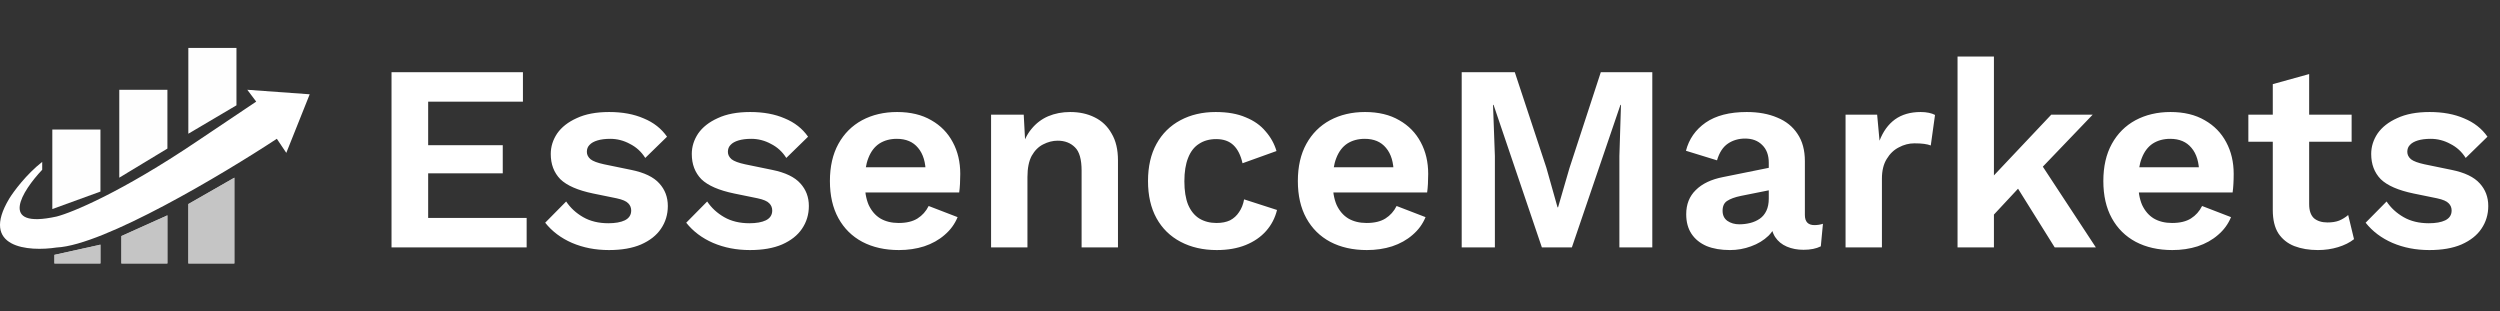
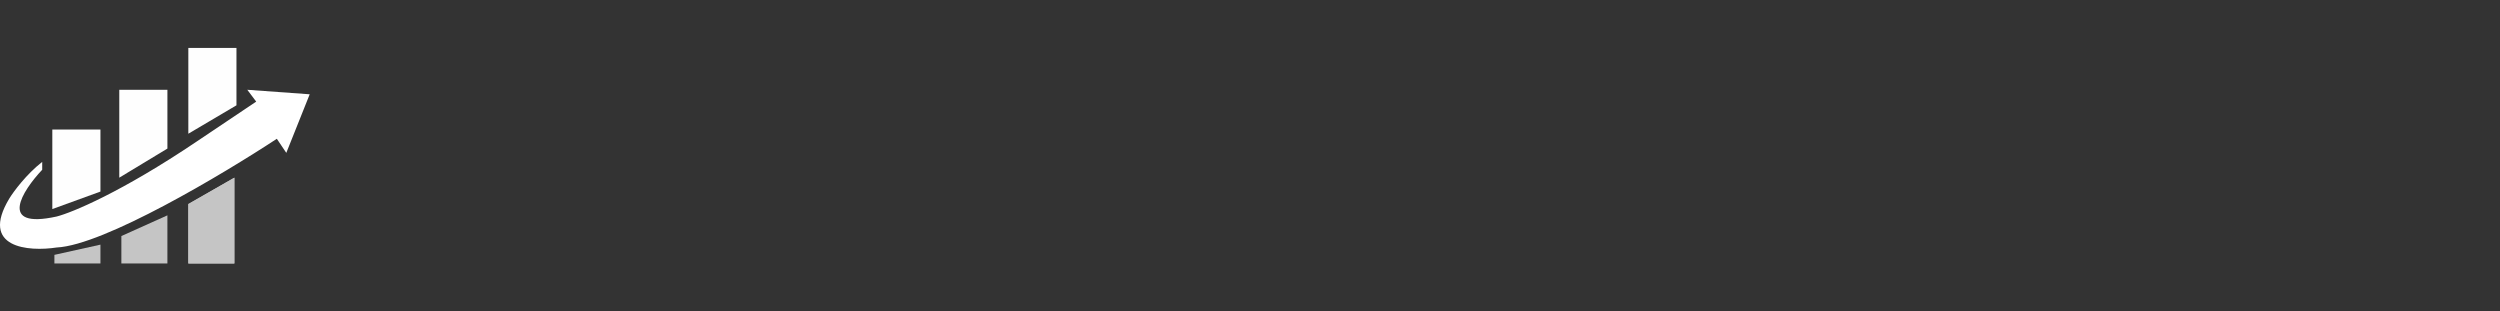
<svg xmlns="http://www.w3.org/2000/svg" width="1445" height="180" viewBox="0 0 1445 180" fill="none">
  <rect x="0" y="0" width="1445" height="180" fill="#333333" stroke="none" />
-   <path d="M226.301 143V41.729H302.255V58.761H247.476V83.925H290.593V100.19H247.476V125.968H304.403V143H226.301ZM351.941 144.534C344.167 144.534 337.057 143.153 330.613 140.391C324.27 137.63 319.105 133.742 315.115 128.73L327.237 116.455C329.692 120.137 332.965 123.155 337.057 125.508C341.149 127.86 346.008 129.037 351.634 129.037C355.624 129.037 358.795 128.474 361.147 127.349C363.603 126.121 364.83 124.229 364.83 121.672C364.83 120.035 364.267 118.654 363.142 117.529C362.017 116.301 359.767 115.329 356.391 114.613L342.888 111.851C333.988 110.01 327.646 107.248 323.861 103.566C320.179 99.781 318.337 94.922 318.337 88.989C318.337 84.795 319.565 80.856 322.02 77.174C324.577 73.491 328.362 70.525 333.375 68.274C338.387 65.921 344.627 64.745 352.094 64.745C359.767 64.745 366.416 65.972 372.042 68.428C377.77 70.78 382.271 74.309 385.545 79.015L372.962 91.29C370.712 87.71 367.745 84.999 364.063 83.158C360.483 81.214 356.698 80.243 352.708 80.243C349.844 80.243 347.389 80.549 345.343 81.163C343.297 81.777 341.763 82.646 340.74 83.772C339.717 84.795 339.205 86.124 339.205 87.761C339.205 89.398 339.921 90.83 341.354 92.058C342.786 93.183 345.394 94.154 349.179 94.973L364.83 98.195C372.4 99.73 377.821 102.338 381.095 106.021C384.368 109.601 386.005 113.948 386.005 119.063C386.005 123.973 384.675 128.372 382.016 132.259C379.458 136.044 375.622 139.062 370.507 141.312C365.495 143.46 359.306 144.534 351.941 144.534ZM433.457 144.534C425.682 144.534 418.573 143.153 412.128 140.391C405.786 137.63 400.62 133.742 396.631 128.73L408.753 116.455C411.208 120.137 414.481 123.155 418.573 125.508C422.665 127.86 427.524 129.037 433.15 129.037C437.139 129.037 440.31 128.474 442.663 127.349C445.118 126.121 446.346 124.229 446.346 121.672C446.346 120.035 445.783 118.654 444.658 117.529C443.533 116.301 441.282 115.329 437.906 114.613L424.404 111.851C415.504 110.01 409.162 107.248 405.377 103.566C401.694 99.781 399.853 94.922 399.853 88.989C399.853 84.795 401.081 80.856 403.536 77.174C406.093 73.491 409.878 70.525 414.89 68.274C419.903 65.921 426.143 64.745 433.61 64.745C441.282 64.745 447.931 65.972 453.557 68.428C459.286 70.78 463.787 74.309 467.06 79.015L454.478 91.29C452.228 87.71 449.261 84.999 445.579 83.158C441.998 81.214 438.213 80.243 434.224 80.243C431.36 80.243 428.905 80.549 426.859 81.163C424.813 81.777 423.278 82.646 422.255 83.772C421.233 84.795 420.721 86.124 420.721 87.761C420.721 89.398 421.437 90.83 422.869 92.058C424.301 93.183 426.91 94.154 430.695 94.973L446.346 98.195C453.916 99.73 459.337 102.338 462.611 106.021C465.884 109.601 467.521 113.948 467.521 119.063C467.521 123.973 466.191 128.372 463.531 132.259C460.974 136.044 457.138 139.062 452.023 141.312C447.011 143.46 440.822 144.534 433.457 144.534ZM519.583 144.534C511.502 144.534 504.443 142.949 498.408 139.778C492.475 136.607 487.872 132.055 484.598 126.121C481.325 120.188 479.688 113.028 479.688 104.64C479.688 96.252 481.325 89.091 484.598 83.158C487.872 77.225 492.424 72.673 498.254 69.502C504.187 66.331 510.939 64.745 518.509 64.745C526.283 64.745 532.881 66.331 538.303 69.502C543.724 72.57 547.867 76.816 550.731 82.237C553.596 87.557 555.028 93.643 555.028 100.497C555.028 102.543 554.977 104.486 554.874 106.328C554.772 108.169 554.619 109.806 554.414 111.238H493.191V96.661H545.207L535.08 100.343C535.08 93.899 533.597 88.938 530.631 85.46C527.766 81.981 523.675 80.243 518.355 80.243C514.468 80.243 511.092 81.163 508.228 83.004C505.466 84.846 503.369 87.608 501.937 91.29C500.505 94.871 499.789 99.423 499.789 104.947C499.789 110.368 500.556 114.869 502.09 118.449C503.727 121.927 505.978 124.536 508.842 126.275C511.808 128.014 515.338 128.883 519.429 128.883C523.93 128.883 527.562 128.014 530.324 126.275C533.086 124.536 535.234 122.132 536.768 119.063L553.493 125.508C551.857 129.497 549.35 132.924 545.975 135.788C542.701 138.652 538.763 140.852 534.16 142.386C529.659 143.818 524.8 144.534 519.583 144.534ZM572.842 143V66.279H591.716L592.943 89.296L590.335 86.841C591.562 81.828 593.506 77.736 596.166 74.565C598.825 71.292 602.047 68.837 605.832 67.2C609.719 65.563 613.965 64.745 618.568 64.745C623.887 64.745 628.593 65.768 632.685 67.814C636.879 69.86 640.152 72.98 642.505 77.174C644.96 81.266 646.187 86.431 646.187 92.671V143H625.166V98.656C625.166 92.109 623.887 87.608 621.33 85.153C618.773 82.595 615.448 81.317 611.356 81.317C608.492 81.317 605.679 82.033 602.917 83.465C600.257 84.795 598.058 86.994 596.319 90.063C594.682 93.132 593.864 97.223 593.864 102.338V143H572.842ZM702.675 64.745C709.529 64.745 715.309 65.768 720.014 67.814C724.822 69.757 728.658 72.468 731.522 75.946C734.489 79.322 736.586 83.107 737.813 87.301L718.173 94.359C717.15 89.756 715.411 86.278 712.956 83.925C710.501 81.572 707.176 80.396 702.982 80.396C699.095 80.396 695.77 81.317 693.009 83.158C690.247 84.897 688.15 87.608 686.717 91.29C685.285 94.871 684.569 99.371 684.569 104.793C684.569 110.215 685.285 114.716 686.717 118.296C688.252 121.876 690.4 124.536 693.162 126.275C696.026 128.014 699.351 128.883 703.136 128.883C706.204 128.883 708.813 128.372 710.961 127.349C713.109 126.224 714.848 124.638 716.178 122.592C717.61 120.546 718.582 118.091 719.094 115.227L738.12 121.365C736.995 125.968 734.898 130.009 731.829 133.487C728.76 136.965 724.822 139.675 720.014 141.619C715.206 143.563 709.631 144.534 703.289 144.534C695.412 144.534 688.456 142.949 682.421 139.778C676.386 136.607 671.731 132.055 668.458 126.121C665.185 120.188 663.548 113.028 663.548 104.64C663.548 96.252 665.185 89.091 668.458 83.158C671.731 77.225 676.335 72.673 682.268 69.502C688.201 66.331 695.003 64.745 702.675 64.745ZM790.053 144.534C781.972 144.534 774.913 142.949 768.878 139.778C762.945 136.607 758.342 132.055 755.068 126.121C751.795 120.188 750.158 113.028 750.158 104.64C750.158 96.252 751.795 89.091 755.068 83.158C758.342 77.225 762.894 72.673 768.725 69.502C774.658 66.331 781.409 64.745 788.979 64.745C796.753 64.745 803.351 66.331 808.773 69.502C814.194 72.57 818.337 76.816 821.202 82.237C824.066 87.557 825.498 93.643 825.498 100.497C825.498 102.543 825.447 104.486 825.344 106.328C825.242 108.169 825.089 109.806 824.884 111.238H763.661V96.661H815.678L805.551 100.343C805.551 93.899 804.067 88.938 801.101 85.46C798.236 81.981 794.145 80.243 788.825 80.243C784.938 80.243 781.563 81.163 778.698 83.004C775.936 84.846 773.839 87.608 772.407 91.29C770.975 94.871 770.259 99.423 770.259 104.947C770.259 110.368 771.026 114.869 772.561 118.449C774.197 121.927 776.448 124.536 779.312 126.275C782.279 128.014 785.808 128.883 789.899 128.883C794.4 128.883 798.032 128.014 800.794 126.275C803.556 124.536 805.704 122.132 807.238 119.063L823.963 125.508C822.327 129.497 819.821 132.924 816.445 135.788C813.171 138.652 809.233 140.852 804.63 142.386C800.129 143.818 795.27 144.534 790.053 144.534ZM955.032 41.729V143H936.006V90.216L936.926 60.602H936.619L908.54 143H891.201L863.274 60.602H862.967L864.042 90.216V143H844.861V41.729H875.55L893.809 96.968L900.254 119.83H900.561L907.159 97.121L925.265 41.729H955.032ZM1022.35 94.052C1022.35 89.654 1021.07 86.227 1018.52 83.772C1016.06 81.317 1012.79 80.089 1008.7 80.089C1004.91 80.089 1001.59 81.061 998.723 83.004C995.859 84.948 993.762 88.17 992.432 92.671L974.48 87.147C976.219 80.396 980.004 74.974 985.834 70.883C991.767 66.791 999.695 64.745 1009.62 64.745C1016.37 64.745 1022.25 65.819 1027.26 67.967C1032.28 70.013 1036.16 73.133 1038.93 77.327C1041.79 81.521 1043.22 86.789 1043.22 93.132V124.28C1043.22 128.167 1045.06 130.111 1048.75 130.111C1050.48 130.111 1052.12 129.855 1053.66 129.344L1052.43 142.386C1049.77 143.716 1046.44 144.381 1042.45 144.381C1038.87 144.381 1035.65 143.767 1032.79 142.54C1029.92 141.312 1027.67 139.471 1026.04 137.016C1024.4 134.458 1023.58 131.287 1023.58 127.502V126.889L1027.26 126.275C1026.65 130.162 1024.96 133.487 1022.2 136.249C1019.44 138.908 1016.06 140.954 1012.07 142.386C1008.19 143.818 1004.14 144.534 999.951 144.534C994.734 144.534 990.233 143.767 986.448 142.233C982.663 140.596 979.748 138.243 977.702 135.174C975.656 132.106 974.633 128.321 974.633 123.82C974.633 118.091 976.474 113.437 980.157 109.857C983.84 106.174 989.108 103.668 995.961 102.338L1024.81 96.507L1024.65 109.55L1006.24 113.232C1002.76 113.948 1000.1 114.92 998.263 116.148C996.524 117.273 995.655 119.165 995.655 121.825C995.655 124.382 996.575 126.326 998.417 127.656C1000.36 128.986 1002.66 129.651 1005.32 129.651C1007.47 129.651 1009.57 129.395 1011.61 128.883C1013.66 128.372 1015.5 127.554 1017.14 126.428C1018.77 125.303 1020.05 123.769 1020.97 121.825C1021.89 119.882 1022.35 117.529 1022.35 114.767V94.052ZM1066.73 143V66.279H1084.99L1086.37 81.317C1088.42 75.997 1091.38 71.906 1095.27 69.041C1099.26 66.177 1104.22 64.745 1110.16 64.745C1111.89 64.745 1113.48 64.898 1114.91 65.205C1116.34 65.512 1117.52 65.921 1118.44 66.433L1115.99 84.079C1114.96 83.669 1113.68 83.362 1112.15 83.158C1110.72 82.953 1108.83 82.851 1106.47 82.851C1103.4 82.851 1100.44 83.618 1097.57 85.153C1094.71 86.585 1092.36 88.835 1090.51 91.904C1088.67 94.871 1087.75 98.656 1087.75 103.259V143H1066.73ZM1209.57 66.279L1174.12 103.259L1169.98 105.253L1146.96 129.957L1146.66 107.555L1185.63 66.279H1209.57ZM1152.49 32.676V143H1131.46V32.676H1152.49ZM1177.04 90.677L1211.41 143H1187.62L1162.61 102.952L1177.04 90.677ZM1255.62 144.534C1247.54 144.534 1240.48 142.949 1234.45 139.778C1228.51 136.607 1223.91 132.055 1220.64 126.121C1217.36 120.188 1215.73 113.028 1215.73 104.64C1215.73 96.252 1217.36 89.091 1220.64 83.158C1223.91 77.225 1228.46 72.673 1234.29 69.502C1240.23 66.331 1246.98 64.745 1254.55 64.745C1262.32 64.745 1268.92 66.331 1274.34 69.502C1279.76 72.57 1283.91 76.816 1286.77 82.237C1289.63 87.557 1291.07 93.643 1291.07 100.497C1291.07 102.543 1291.02 104.486 1290.91 106.328C1290.81 108.169 1290.66 109.806 1290.45 111.238H1229.23V96.661H1281.25L1271.12 100.343C1271.12 93.899 1269.64 88.938 1266.67 85.46C1263.8 81.981 1259.71 80.243 1254.39 80.243C1250.51 80.243 1247.13 81.163 1244.27 83.004C1241.5 84.846 1239.41 87.608 1237.98 91.29C1236.54 94.871 1235.83 99.423 1235.83 104.947C1235.83 110.368 1236.59 114.869 1238.13 118.449C1239.77 121.927 1242.02 124.536 1244.88 126.275C1247.85 128.014 1251.38 128.883 1255.47 128.883C1259.97 128.883 1263.6 128.014 1266.36 126.275C1269.12 124.536 1271.27 122.132 1272.81 119.063L1289.53 125.508C1287.9 129.497 1285.39 132.924 1282.01 135.788C1278.74 138.652 1274.8 140.852 1270.2 142.386C1265.7 143.818 1260.84 144.534 1255.62 144.534ZM1334.69 42.803V117.989C1334.69 121.672 1335.61 124.382 1337.45 126.121C1339.4 127.758 1342.01 128.577 1345.28 128.577C1347.94 128.577 1350.19 128.218 1352.03 127.502C1353.97 126.684 1355.71 125.61 1357.25 124.28L1360.62 138.243C1358.17 140.187 1355.1 141.721 1351.42 142.847C1347.73 143.972 1343.85 144.534 1339.75 144.534C1334.64 144.534 1330.09 143.767 1326.1 142.233C1322.21 140.698 1319.14 138.243 1316.89 134.868C1314.74 131.492 1313.67 126.991 1313.67 121.365V48.634L1334.69 42.803ZM1359.24 66.279V81.93H1299.55V66.279H1359.24ZM1404.15 144.534C1396.38 144.534 1389.27 143.153 1382.82 140.391C1376.48 137.63 1371.32 133.742 1367.33 128.73L1379.45 116.455C1381.9 120.137 1385.18 123.155 1389.27 125.508C1393.36 127.86 1398.22 129.037 1403.85 129.037C1407.83 129.037 1411.01 128.474 1413.36 127.349C1415.81 126.121 1417.04 124.229 1417.04 121.672C1417.04 120.035 1416.48 118.654 1415.35 117.529C1414.23 116.301 1411.98 115.329 1408.6 114.613L1395.1 111.851C1386.2 110.01 1379.86 107.248 1376.07 103.566C1372.39 99.781 1370.55 94.922 1370.55 88.989C1370.55 84.795 1371.78 80.856 1374.23 77.174C1376.79 73.491 1380.57 70.525 1385.59 68.274C1390.6 65.921 1396.84 64.745 1404.31 64.745C1411.98 64.745 1418.63 65.972 1424.25 68.428C1429.98 70.78 1434.48 74.309 1437.76 79.015L1425.17 91.29C1422.92 87.71 1419.96 84.999 1416.27 83.158C1412.69 81.214 1408.91 80.243 1404.92 80.243C1402.06 80.243 1399.6 80.549 1397.55 81.163C1395.51 81.777 1393.97 82.646 1392.95 83.772C1391.93 84.795 1391.42 86.124 1391.42 87.761C1391.42 89.398 1392.13 90.83 1393.56 92.058C1395 93.183 1397.61 94.154 1401.39 94.973L1417.04 98.195C1424.61 99.73 1430.03 102.338 1433.31 106.021C1436.58 109.601 1438.22 113.948 1438.22 119.063C1438.22 123.973 1436.89 128.372 1434.23 132.259C1431.67 136.044 1427.83 139.062 1422.72 141.312C1417.71 143.46 1411.52 144.534 1404.15 144.534Z" fill="white" />
  <path d="M24.393 98.123V93.565C15.117 100.857 7.858 110.711 5.389 114.726C-11.877 143.375 16.448 145.545 32.768 143.049C60.084 141.747 128.973 100.619 160.004 80.217L165.48 88.356L179.009 54.498L142.932 51.894L148.085 58.731L113.619 81.845C70.327 111.015 41.68 122.865 32.768 125.144C-1.505 132.697 12.905 110.277 24.393 98.123Z" fill="url(#paint0_radial_2923_86)" />
  <path d="M30.238 74.875H58.057V110.731L30.238 120.836V74.875Z" fill="#FEFEFE" />
  <path d="M68.943 51.894H96.762V85.868L68.943 102.694V51.894Z" fill="#FEFEFE" />
  <path d="M108.855 27.704H136.674V60.869L108.855 77.294V27.704Z" fill="#FEFEFE" />
  <path d="M31.447 147.308L58.057 141.399V152.284H31.447V147.308Z" fill="#C5C5C5" />
-   <path d="M31.447 147.308L58.057 141.399V152.284H31.447V147.308Z" fill="#C5C5C5" />
  <path d="M70.151 136.434L96.76 124.465V152.284H70.151V136.434Z" fill="#C5C5C5" />
-   <path d="M70.151 136.434L96.76 124.465V152.284H70.151V136.434Z" fill="#C5C5C5" />
-   <path d="M108.855 117.928L135.464 102.694V152.284H108.855L108.855 117.928Z" fill="#C5C5C5" />
+   <path d="M108.855 117.928L135.464 102.694V152.284H108.855Z" fill="#C5C5C5" />
  <path d="M108.855 117.928L135.464 102.694V152.284H108.855L108.855 117.928Z" fill="#C5C5C5" />
  <defs>
    <radialGradient id="paint0_radial_2923_86" cx="0" cy="0" r="1" gradientUnits="userSpaceOnUse" gradientTransform="translate(52.614 59.756) rotate(78.215) scale(85.871 828.719)">
      <stop stop-color="white" />
      <stop offset="0.568" stop-color="white" />
      <stop offset="1" stop-color="white" />
    </radialGradient>
  </defs>
</svg>